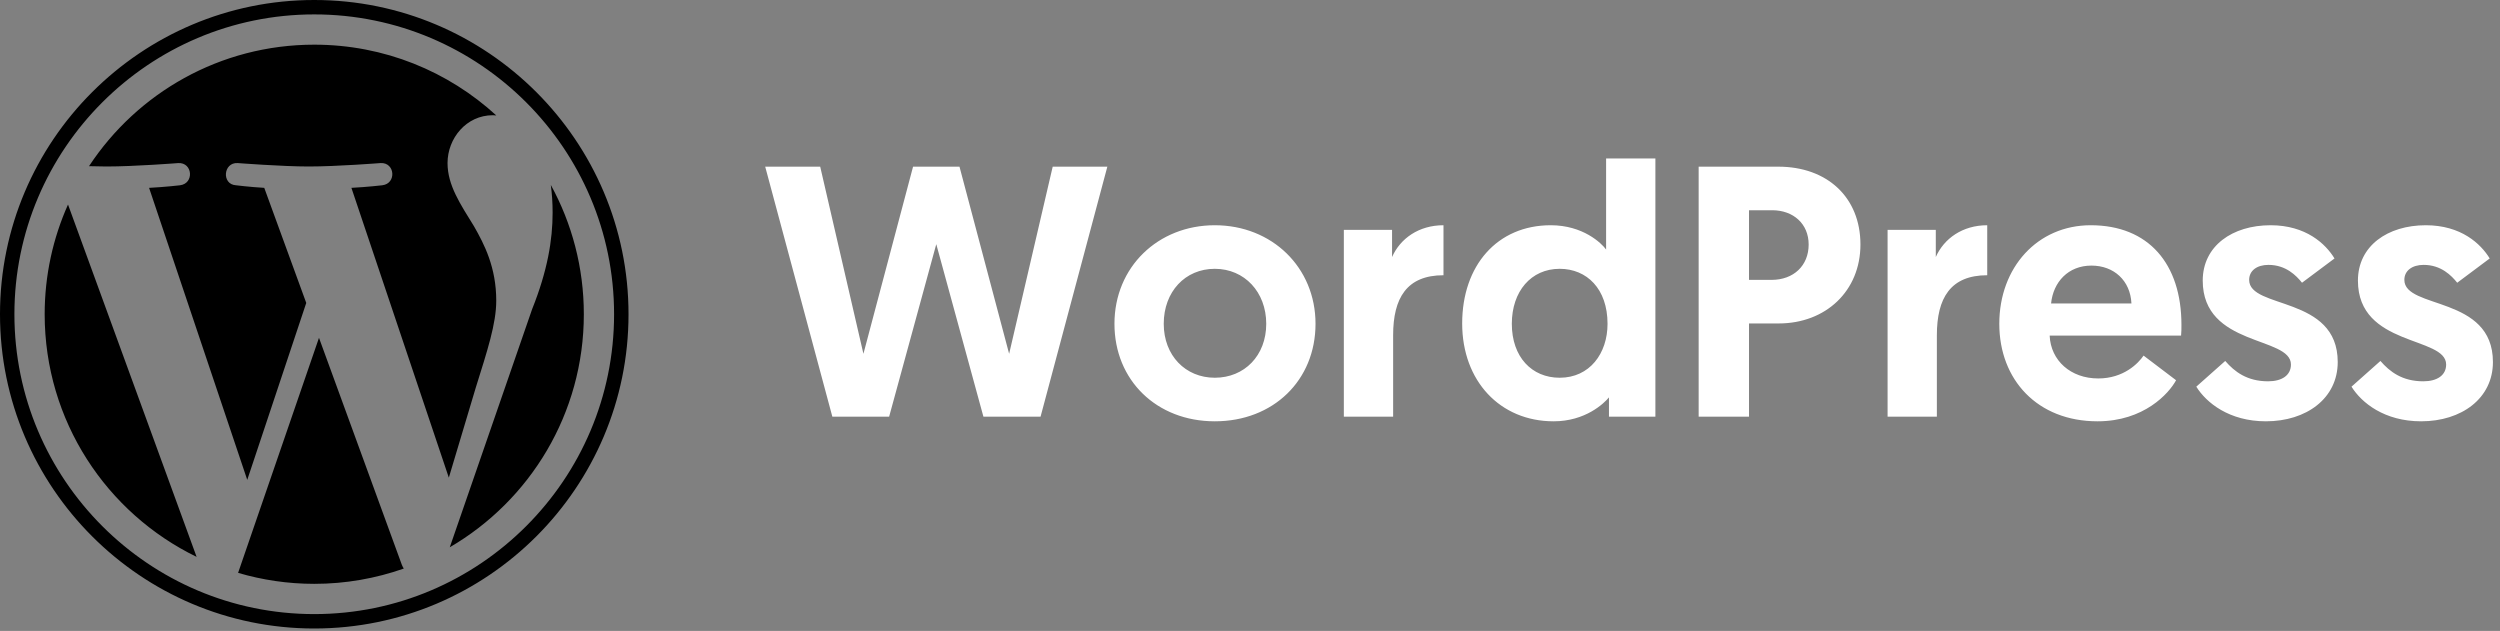
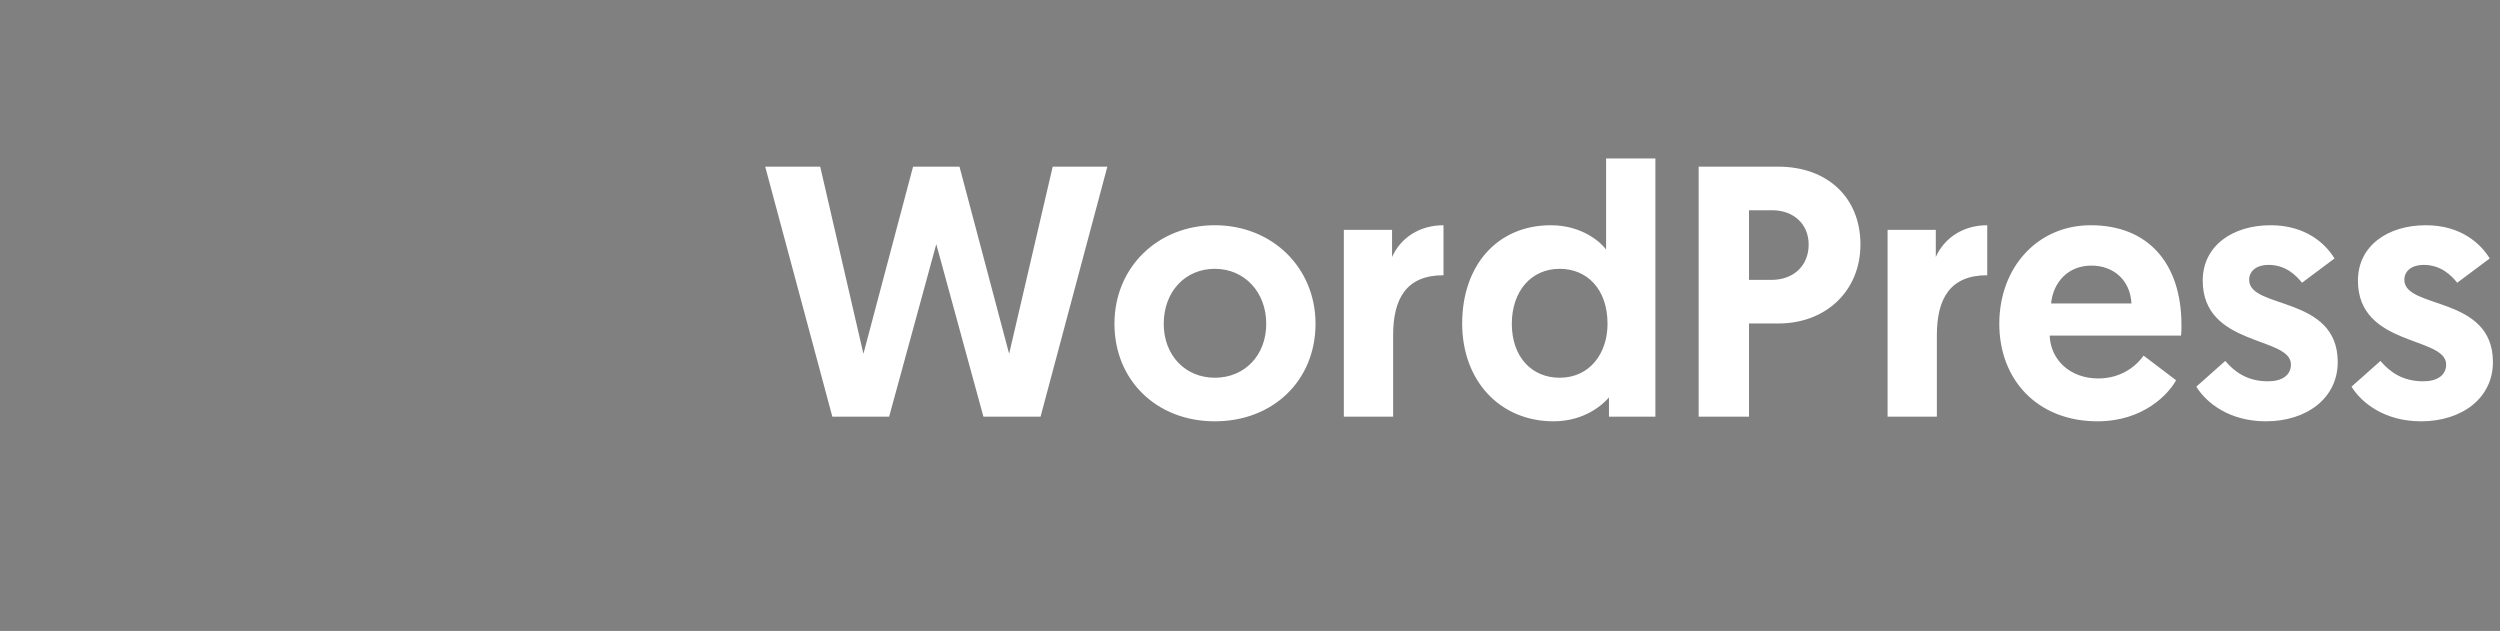
<svg xmlns="http://www.w3.org/2000/svg" width="210" height="53" viewBox="0 0 210 53" fill="none">
  <rect x="0" y="0" width="210" height="53" fill="#808080" stroke="none" />
  <path d="M82.607 35L78.647 20.51L74.687 35H69.917L64.277 14H68.897L72.527 29.72L76.697 14H80.597L84.767 29.72L88.427 14H93.017L87.407 35H82.607ZM93.614 27.2C93.614 22.43 97.274 18.92 102.044 18.92C106.844 18.92 110.504 22.46 110.504 27.2C110.504 31.94 106.964 35.39 102.044 35.39C97.154 35.39 93.614 31.94 93.614 27.2ZM97.754 27.2C97.754 29.87 99.584 31.73 102.044 31.73C104.534 31.73 106.364 29.87 106.364 27.2C106.364 24.53 104.534 22.58 102.044 22.58C99.554 22.58 97.754 24.5 97.754 27.2ZM121.253 18.92V23.12C118.163 23.12 117.023 25.04 117.023 28.16V35H112.883V19.31H116.933V21.59C117.623 20.03 119.183 18.92 121.253 18.92ZM139.053 13.31V35H135.153V33.38C134.733 33.89 133.173 35.39 130.503 35.39C126.003 35.39 122.823 32 122.823 27.17C122.823 22.31 125.763 18.92 130.263 18.92C132.963 18.92 134.523 20.42 134.913 20.96V13.31H139.053ZM135.033 27.2C135.033 24.26 133.293 22.58 131.013 22.58C128.613 22.58 126.993 24.47 126.993 27.2C126.993 29.99 128.673 31.73 131.013 31.73C133.533 31.73 135.033 29.69 135.033 27.2ZM142.687 35V14H149.377C153.487 14 156.277 16.58 156.277 20.54C156.277 24.44 153.367 27.17 149.407 27.17H146.917V35H142.687ZM146.917 23.51H148.807C150.667 23.51 151.927 22.31 151.927 20.54C151.927 18.8 150.637 17.66 148.867 17.66H146.917V23.51ZM166.927 18.92V23.12C163.837 23.12 162.697 25.04 162.697 28.16V35H158.557V19.31H162.607V21.59C163.297 20.03 164.857 18.92 166.927 18.92ZM167.941 27.2C167.941 22.46 171.151 18.92 175.621 18.92C180.481 18.92 183.241 22.16 183.241 27.29C183.241 27.59 183.241 27.89 183.211 28.19H172.171C172.261 30.29 173.941 31.79 176.251 31.79C178.381 31.79 179.611 30.53 180.061 29.87L182.791 31.94C182.191 33.05 180.091 35.39 176.191 35.39C171.151 35.39 167.941 31.91 167.941 27.2ZM172.291 25.49H179.041C178.951 23.57 177.571 22.31 175.681 22.31C173.731 22.31 172.471 23.69 172.291 25.49ZM190.339 35.39C187.249 35.39 185.329 33.83 184.489 32.48L186.919 30.32C187.699 31.22 188.749 32.03 190.519 32.03C191.689 32.03 192.439 31.52 192.439 30.62C192.439 28.22 185.029 29.15 185.029 23.57C185.029 20.66 187.519 18.92 190.729 18.92C193.699 18.92 195.349 20.48 196.099 21.71L193.369 23.75C192.889 23.15 192.019 22.25 190.549 22.25C189.589 22.25 188.929 22.73 188.929 23.51C188.929 26 196.369 24.8 196.369 30.41C196.369 33.47 193.729 35.39 190.339 35.39ZM203.376 35.39C200.286 35.39 198.366 33.83 197.526 32.48L199.956 30.32C200.736 31.22 201.786 32.03 203.556 32.03C204.726 32.03 205.476 31.52 205.476 30.62C205.476 28.22 198.066 29.15 198.066 23.57C198.066 20.66 200.556 18.92 203.766 18.92C206.736 18.92 208.386 20.48 209.136 21.71L206.406 23.75C205.926 23.15 205.056 22.25 203.586 22.25C202.626 22.25 201.966 22.73 201.966 23.51C201.966 26 209.406 24.8 209.406 30.41C209.406 33.47 206.766 35.39 203.376 35.39Z" fill="white" />
  <g clip-path="url(#clip0_142_5809)">
-     <path d="M3.752 26.397C3.752 35.36 8.961 43.106 16.515 46.777L5.713 17.181C4.456 19.997 3.752 23.114 3.752 26.397ZM41.685 25.254C41.685 22.455 40.679 20.517 39.817 19.009C38.669 17.143 37.593 15.563 37.593 13.698C37.593 11.617 39.172 9.679 41.396 9.679C41.496 9.679 41.592 9.691 41.69 9.697C37.661 6.006 32.293 3.752 26.397 3.752C18.486 3.752 11.526 7.811 7.477 13.959C8.008 13.975 8.509 13.986 8.934 13.986C11.303 13.986 14.969 13.699 14.969 13.699C16.19 13.627 16.334 15.42 15.114 15.564C15.114 15.564 13.888 15.709 12.523 15.78L20.769 40.309L25.725 25.446L22.197 15.779C20.977 15.708 19.822 15.563 19.822 15.563C18.602 15.492 18.745 13.626 19.965 13.698C19.965 13.698 23.705 13.986 25.93 13.986C28.298 13.986 31.965 13.698 31.965 13.698C33.187 13.626 33.33 15.419 32.11 15.563C32.11 15.563 30.881 15.708 29.518 15.779L37.702 40.122L39.961 32.574C40.94 29.442 41.685 27.192 41.685 25.254ZM26.795 28.377L20 48.121C22.029 48.717 24.174 49.043 26.397 49.043C29.035 49.043 31.563 48.587 33.917 47.76C33.857 47.663 33.801 47.559 33.756 47.447L26.795 28.377ZM46.268 15.532C46.365 16.253 46.42 17.028 46.42 17.861C46.42 20.159 45.991 22.742 44.698 25.972L37.781 45.971C44.514 42.045 49.042 34.751 49.042 26.397C49.042 22.46 48.036 18.758 46.268 15.532ZM26.397 0C11.842 0 0 11.841 0 26.397C0 40.953 11.842 52.794 26.397 52.794C40.952 52.794 52.796 40.953 52.796 26.397C52.796 11.841 40.952 0 26.397 0ZM26.397 51.584C12.51 51.584 1.21 40.285 1.21 26.397C1.21 12.509 12.509 1.21 26.397 1.21C40.285 1.21 51.583 12.509 51.583 26.397C51.583 40.285 40.285 51.584 26.397 51.584Z" fill="black" />
-   </g>
+     </g>
  <defs>
    <clipPath id="clip0_142_5809">
-       <rect width="53" height="53" fill="white" />
-     </clipPath>
+       </clipPath>
  </defs>
</svg>